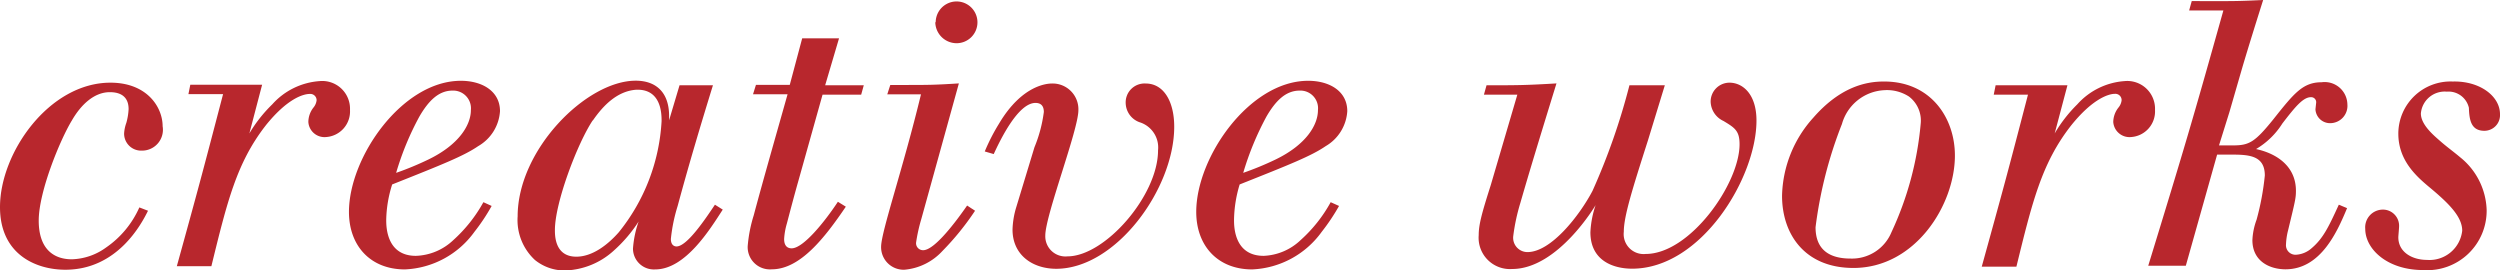
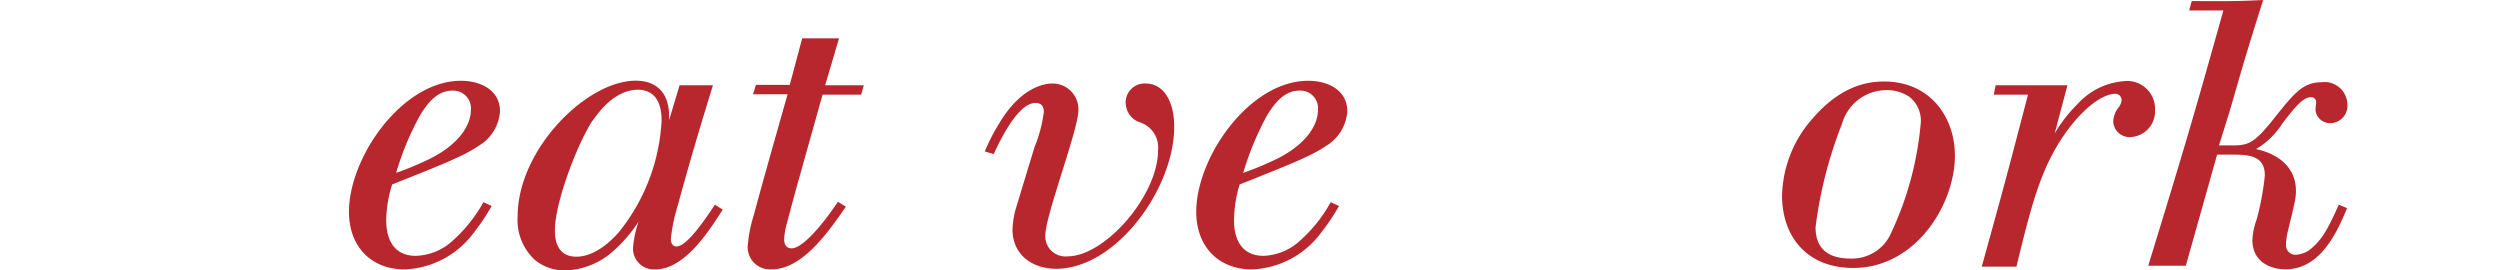
<svg xmlns="http://www.w3.org/2000/svg" viewBox="0 0 239.5 25.88">
  <defs>
    <style>
      .cls-1 {
        fill: #b8272d;
      }
    </style>
  </defs>
  <title>アセット 1</title>
  <g id="レイヤー_2" data-name="レイヤー 2">
    <g id="our_servis" data-name="our servis">
      <g>
-         <path class="cls-1" d="M14.18,20.19c-.61,1.23-2.91,5.65-7.92,5.65-2.77,0-6.26-1.43-6.26-6C0,14.61,4.72,7.92,10.58,7.92c3.53,0,5,2.37,5,4.17a2,2,0,0,1-2,2.34,1.63,1.63,0,0,1-1.69-1.65,3.57,3.57,0,0,1,.21-1,5.86,5.86,0,0,0,.22-1.33c0-.76-.32-1.62-1.8-1.62S7.77,10,6.88,11.55c-1.12,1.84-3.17,6.81-3.17,9.58s1.47,3.71,3.17,3.71a5.84,5.84,0,0,0,3.27-1.12,9.17,9.17,0,0,0,3.2-3.85Z" />
-         <path class="cls-1" d="M23.89,12.78A13.33,13.33,0,0,1,26.08,10a6.71,6.71,0,0,1,4.54-2.23,2.66,2.66,0,0,1,2.91,2.77,2.46,2.46,0,0,1-2.3,2.59,1.55,1.55,0,0,1-1.69-1.44,2.27,2.27,0,0,1,.5-1.4,1.32,1.32,0,0,0,.29-.68A.6.6,0,0,0,29.68,9C29,9,27.48,9.5,25.47,12c-2.81,3.6-3.71,7.35-5.22,13.5H16.94c2-7.23,2.41-8.75,4.43-16.48H18.05l.18-.9h6.88Z" />
        <path class="cls-1" d="M47.1,19.73a18.37,18.37,0,0,1-1.65,2.48,8.66,8.66,0,0,1-6.66,3.6c-3.31,0-5.36-2.27-5.36-5.51,0-5.25,5.11-12.56,10.72-12.56,2.05,0,3.75,1,3.75,2.91A4.17,4.17,0,0,1,45.81,14c-1.37.94-3.46,1.77-8.24,3.67A11.84,11.84,0,0,0,37,21.06c0,.61,0,3.45,2.84,3.45A5.46,5.46,0,0,0,43.43,23a13.94,13.94,0,0,0,2.88-3.63ZM41,15.3c3-1.44,4.11-3.35,4.11-4.75a1.7,1.7,0,0,0-1.77-1.87c-1.33,0-2.3,1-3.16,2.48a27.34,27.34,0,0,0-2.23,5.4A29.3,29.3,0,0,0,41,15.3Z" />
        <path class="cls-1" d="M64.1,11.52l1-3.35h3.2c-1.18,3.82-2.33,7.67-3.38,11.56a15.89,15.89,0,0,0-.65,3.16c0,.69.44.72.54.72,1,0,2.74-2.59,3.68-4l.75.47C68,22,65.65,25.81,62.77,25.81a2,2,0,0,1-2.13-2,9.93,9.93,0,0,1,.54-2.59A13.47,13.47,0,0,1,58.81,24a7.26,7.26,0,0,1-4.65,1.91,4.51,4.51,0,0,1-2.91-1,5.2,5.2,0,0,1-1.66-4.18c0-6.4,6.59-13,11.31-13,1.94,0,3.2,1.11,3.2,3.38Zm-7.31,0c-1.47,2.2-3.63,7.89-3.63,10.52,0,.54,0,2.55,2.05,2.55,1.58,0,3.06-1.19,4.07-2.34a18.54,18.54,0,0,0,4.1-10.65c0-.65,0-3.13-2.48-3C59.13,8.75,57.8,10.08,56.79,11.55Z" />
        <path class="cls-1" d="M76.85,3.67h3.53l-1.33,4.5h3.7l-.25.9H78.8l-2.31,8.24c-.39,1.37-.75,2.74-1.11,4.11a6.56,6.56,0,0,0-.26,1.47c0,.18,0,.9.72.9,1.12,0,3.17-2.55,4.43-4.46l.76.47c-2,2.95-4.36,6-7.09,6a2.13,2.13,0,0,1-2.31-2.23,13.47,13.47,0,0,1,.58-2.95c.86-3.24,2.34-8.39,3.24-11.59H72.14l.28-.9h3.24Z" />
-         <path class="cls-1" d="M86.64,8.14c2.27,0,2.85,0,5.22-.15l-3.6,13a15.8,15.8,0,0,0-.5,2.26.67.67,0,0,0,.68.72c1.12,0,3.24-2.88,4.21-4.28l.76.5a25.93,25.93,0,0,1-3.13,3.86,5.59,5.59,0,0,1-3.64,1.79,2.16,2.16,0,0,1-2.23-2.19c0-1.44,2.09-7.45,3.82-14.61H85l.29-.9Zm3-6a2,2,0,1,1,4,0,2,2,0,0,1-2,2,2.05,2.05,0,0,1-1.41-.57A2.05,2.05,0,0,1,89.6,2.12Z" />
        <path class="cls-1" d="M99.1,14.11a13.32,13.32,0,0,0,.9-3.38c0-.76-.47-.87-.8-.87-1.65,0-3.34,3.46-4,4.9l-.86-.25a18.76,18.76,0,0,1,1.37-2.67C97.91,8.14,100.32,8,100.79,8a2.47,2.47,0,0,1,2.52,2.56c0,1.87-3.17,10.08-3.17,12a1.93,1.93,0,0,0,2.12,2c3.6,0,8.68-5.83,8.68-10.15a2.53,2.53,0,0,0-1.77-2.7,2,2,0,0,1-1.33-1.84A1.81,1.81,0,0,1,109.75,8c1.76,0,2.74,1.76,2.74,4.14,0,5.94-5.58,13.61-11.31,13.61C98.84,25.74,97,24.37,97,22a8.06,8.06,0,0,1,.36-2.16Z" />
        <path class="cls-1" d="M128.28,19.73a19.5,19.5,0,0,1-1.66,2.48,8.66,8.66,0,0,1-6.66,3.6c-3.31,0-5.36-2.27-5.36-5.51,0-5.25,5.11-12.56,10.72-12.56,2.06,0,3.75,1,3.75,2.91A4.17,4.17,0,0,1,127,14c-1.37.94-3.46,1.77-8.24,3.67a12.2,12.2,0,0,0-.54,3.39c0,.61,0,3.45,2.84,3.45A5.44,5.44,0,0,0,124.6,23a13.74,13.74,0,0,0,2.88-3.63Zm-6.12-4.43c3-1.44,4.1-3.35,4.1-4.75a1.69,1.69,0,0,0-1.76-1.87c-1.34,0-2.31,1-3.17,2.48a28,28,0,0,0-2.23,5.4A29.66,29.66,0,0,0,122.16,15.3Z" />
-         <path class="cls-1" d="M159.49,8.17l-1.62,5.29c-1.51,4.72-2.31,7.27-2.31,8.75a1.91,1.91,0,0,0,2.09,2.12c4.25,0,9-6.73,9-10.51,0-1.29-.46-1.58-1.54-2.23a2.1,2.1,0,0,1-1.23-1.84,1.81,1.81,0,0,1,1.8-1.83c1.26,0,2.59,1.08,2.59,3.63,0,5.48-5.29,14.19-11.91,14.19-1.8,0-4-.76-4-3.49a9.35,9.35,0,0,1,.5-2.6s-3.6,6.12-8,6.12a3,3,0,0,1-3.2-3.24c0-1,.28-2.05,1.15-4.78l2.55-8.68h-3.2l.25-.9c2.88,0,3.71,0,6.7-.18-1.8,5.83-2.67,8.71-3.46,11.45a18.86,18.86,0,0,0-.68,3.17,1.37,1.37,0,0,0,1.36,1.54c2.27,0,5-3.52,6.23-5.86A62.41,62.41,0,0,0,156.1,8.17Z" />
        <path class="cls-1" d="M187.28,14.9c0,4.72-3.78,10.77-9.72,10.77-4.64,0-6.84-3.21-6.84-6.92a11.51,11.51,0,0,1,3-7.48c2.55-2.92,5-3.46,6.73-3.46C184.94,7.78,187.28,11.27,187.28,14.9Zm-10.83-3a40.66,40.66,0,0,0-2.52,9.87c0,2,1.15,3,3.35,3a4.09,4.09,0,0,0,3.92-2.52A31,31,0,0,0,184,11.88a2.89,2.89,0,0,0-1.12-2.63,3.88,3.88,0,0,0-2.37-.61A4.44,4.44,0,0,0,176.45,11.91Z" />
        <path class="cls-1" d="M196.84,12.78A13.42,13.42,0,0,1,199,10a6.71,6.71,0,0,1,4.53-2.23,2.66,2.66,0,0,1,2.92,2.77,2.46,2.46,0,0,1-2.3,2.59,1.56,1.56,0,0,1-1.7-1.44,2.28,2.28,0,0,1,.51-1.4,1.32,1.32,0,0,0,.29-.68.6.6,0,0,0-.65-.62c-.65,0-2.2.54-4.21,3.06-2.81,3.6-3.71,7.35-5.22,13.5h-3.32c2-7.23,2.42-8.75,4.43-16.48H191l.18-.9h6.88Z" />
        <path class="cls-1" d="M211.38.11c2.77,0,3.13,0,5.43-.11-.68,2.16-1.36,4.32-2,6.48l-1.23,4.25-1,3.2h1.33c1.55,0,2.09-.29,3.86-2.48,2-2.52,2.84-3.57,4.64-3.57A2.18,2.18,0,0,1,224.88,10a1.66,1.66,0,0,1-1.66,1.8,1.4,1.4,0,0,1-1.4-1.33l.07-.65a.48.48,0,0,0-.5-.51c-.76,0-1.52.94-2.74,2.52a7.44,7.44,0,0,1-2.52,2.45c2,.43,3.82,1.66,3.82,4,0,.72-.08,1-.76,3.82A6.24,6.24,0,0,0,219,23.4a.91.91,0,0,0,1,1,2.45,2.45,0,0,0,1.44-.61c1.11-.94,1.62-2,2.62-4.18l.79.33c-.93,2.23-2.51,5.86-5.9,5.86-1.44,0-3.17-.72-3.17-2.8a6.38,6.38,0,0,1,.4-1.95,25.44,25.44,0,0,0,.79-4.24c0-2-1.65-2-3.42-2h-1.15l-3,10.65h-3.6C209.26,14.18,210,11.7,213,1h-3.28l.25-.9Z" />
-         <path class="cls-1" d="M239.5,10.94A1.5,1.5,0,0,1,238,12.53c-1.3,0-1.44-1.08-1.48-2.2a2,2,0,0,0-2.12-1.55,2.29,2.29,0,0,0-2.48,2.09c0,1.08,1.22,2.09,1.87,2.66s1.26,1,1.91,1.55a6.73,6.73,0,0,1,2.52,5,5.69,5.69,0,0,1-6.09,5.79c-3.42,0-5.54-2-5.54-3.95a1.7,1.7,0,0,1,1.69-1.84,1.55,1.55,0,0,1,1.55,1.66c0,.14-.07.86-.07,1,0,1.37,1.26,2.16,2.77,2.16a3.15,3.15,0,0,0,3.35-2.8c0-1.37-1.34-2.67-3.21-4.22-1.19-1-2.91-2.52-2.91-5.07a5,5,0,0,1,5.21-5C237.56,7.74,239.5,9.21,239.5,10.94Z" />
      </g>
    </g>
  </g>
</svg>